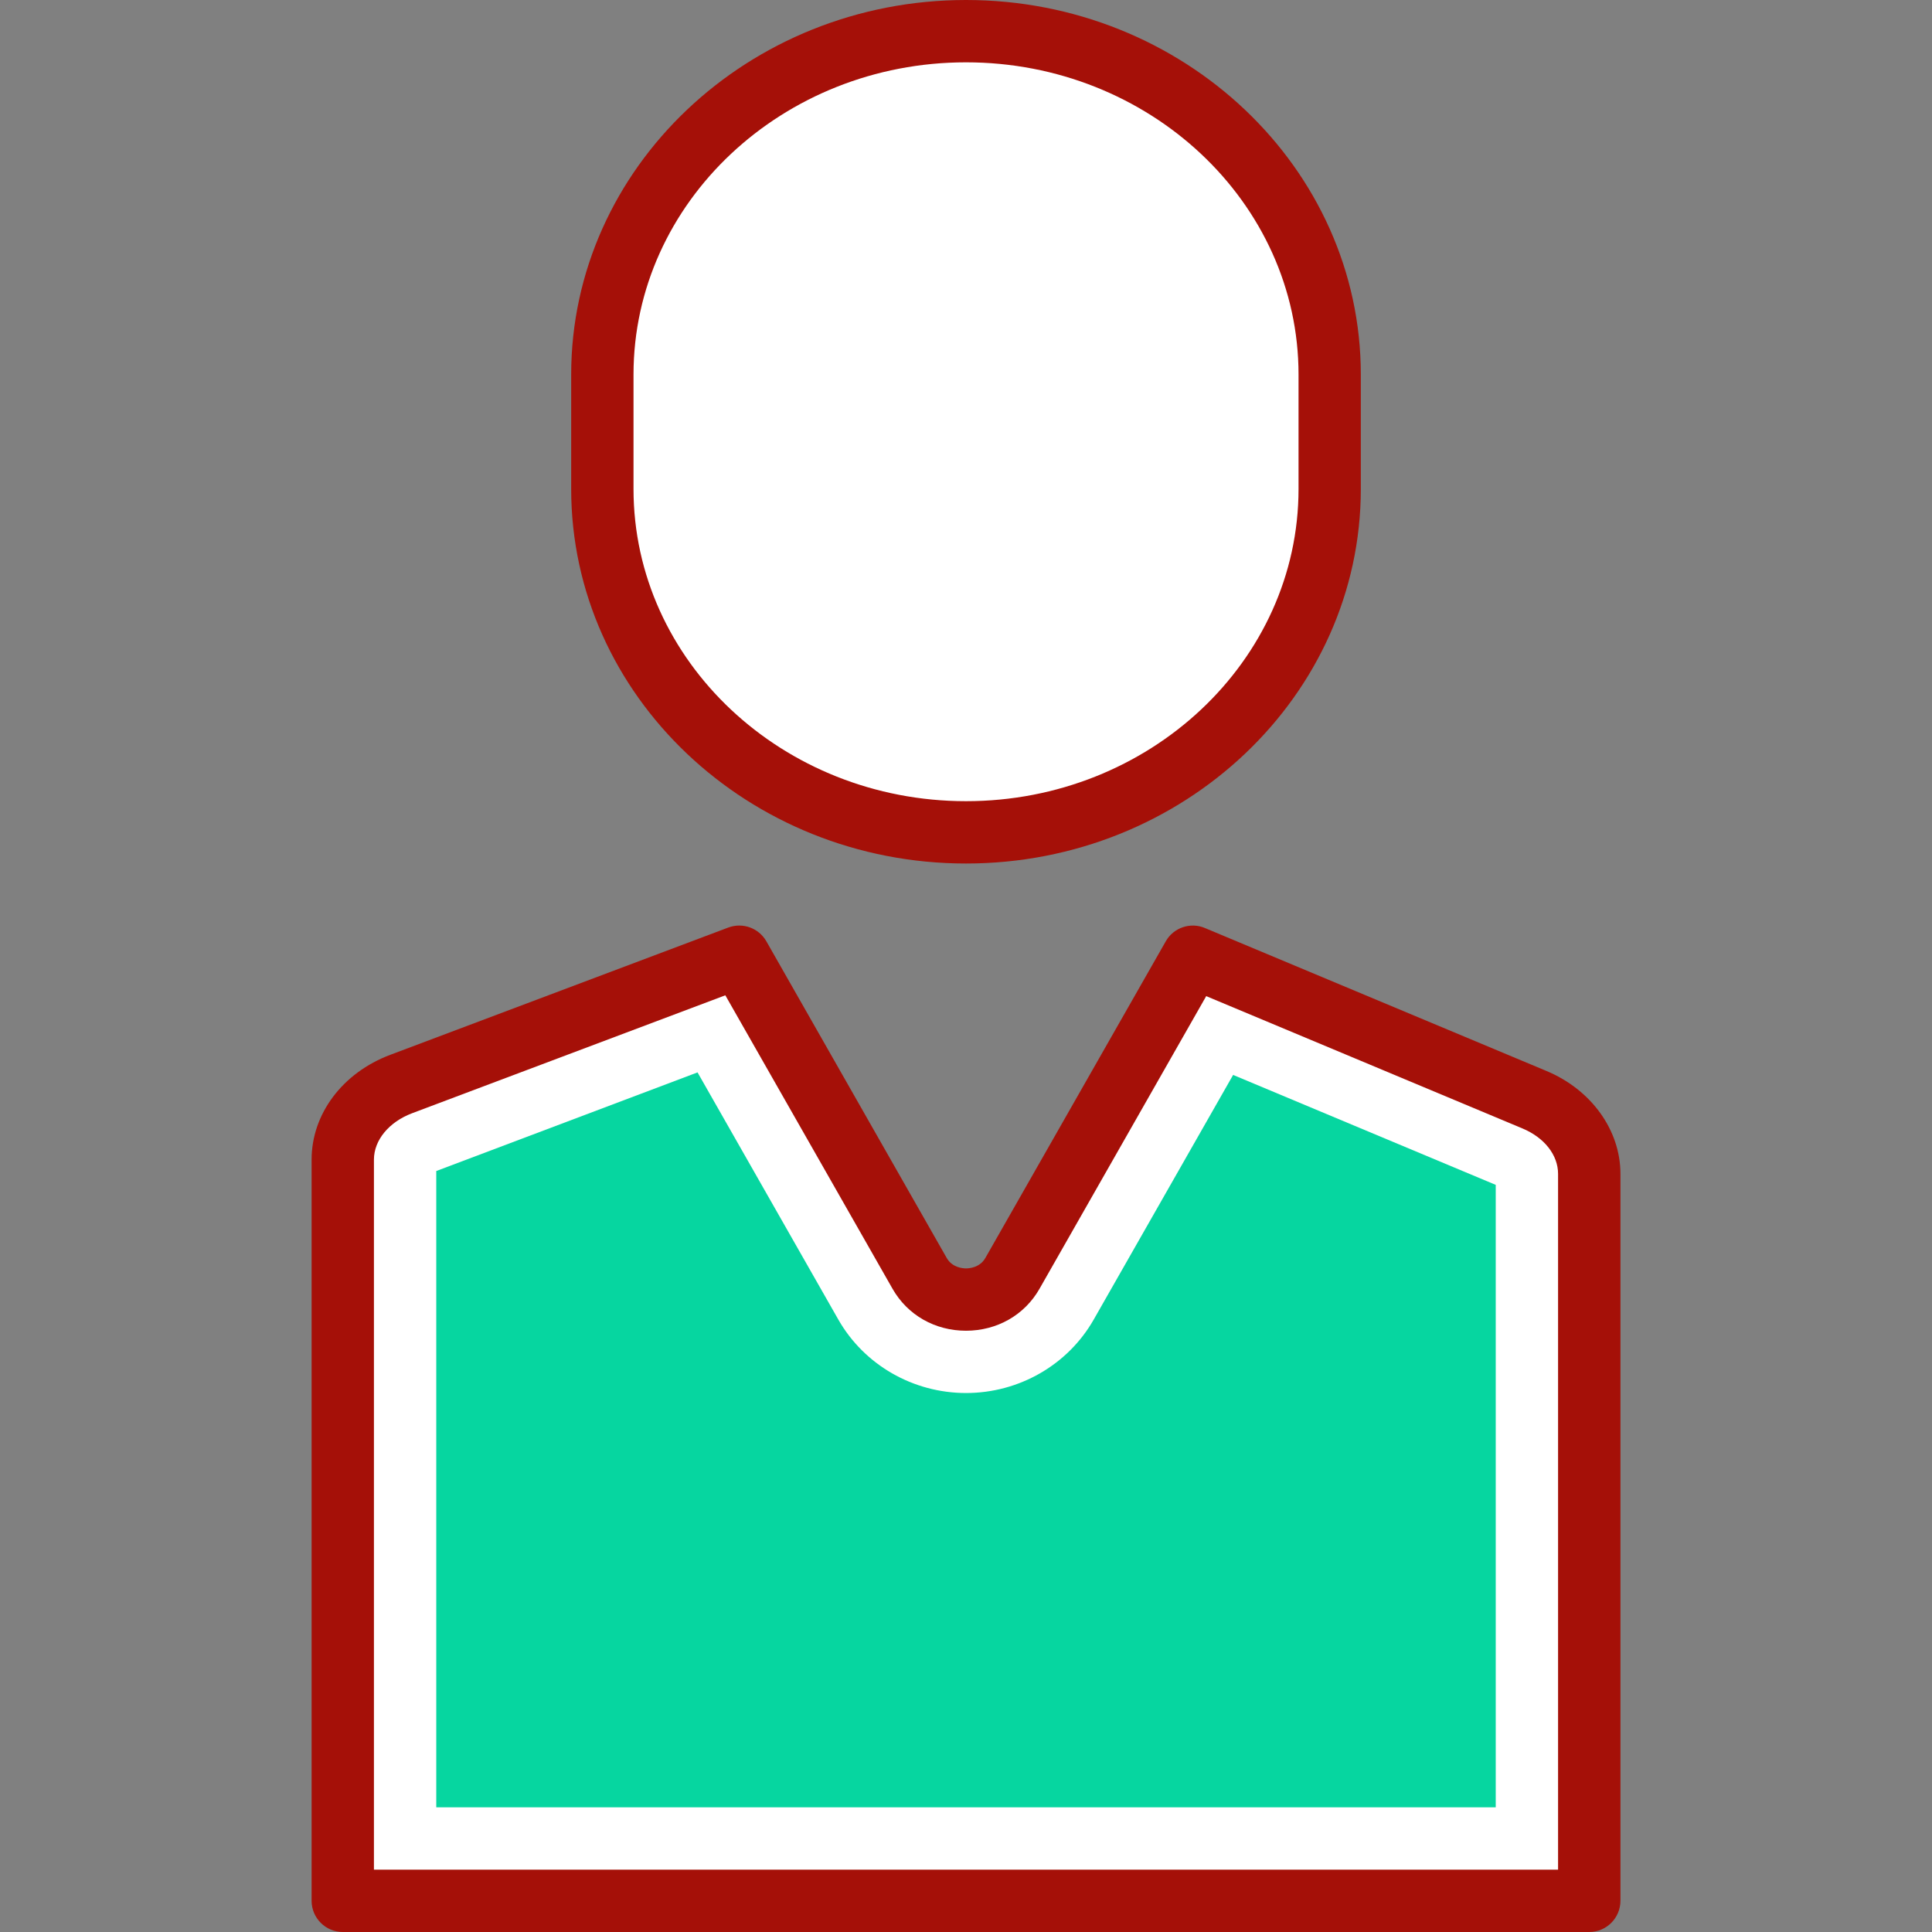
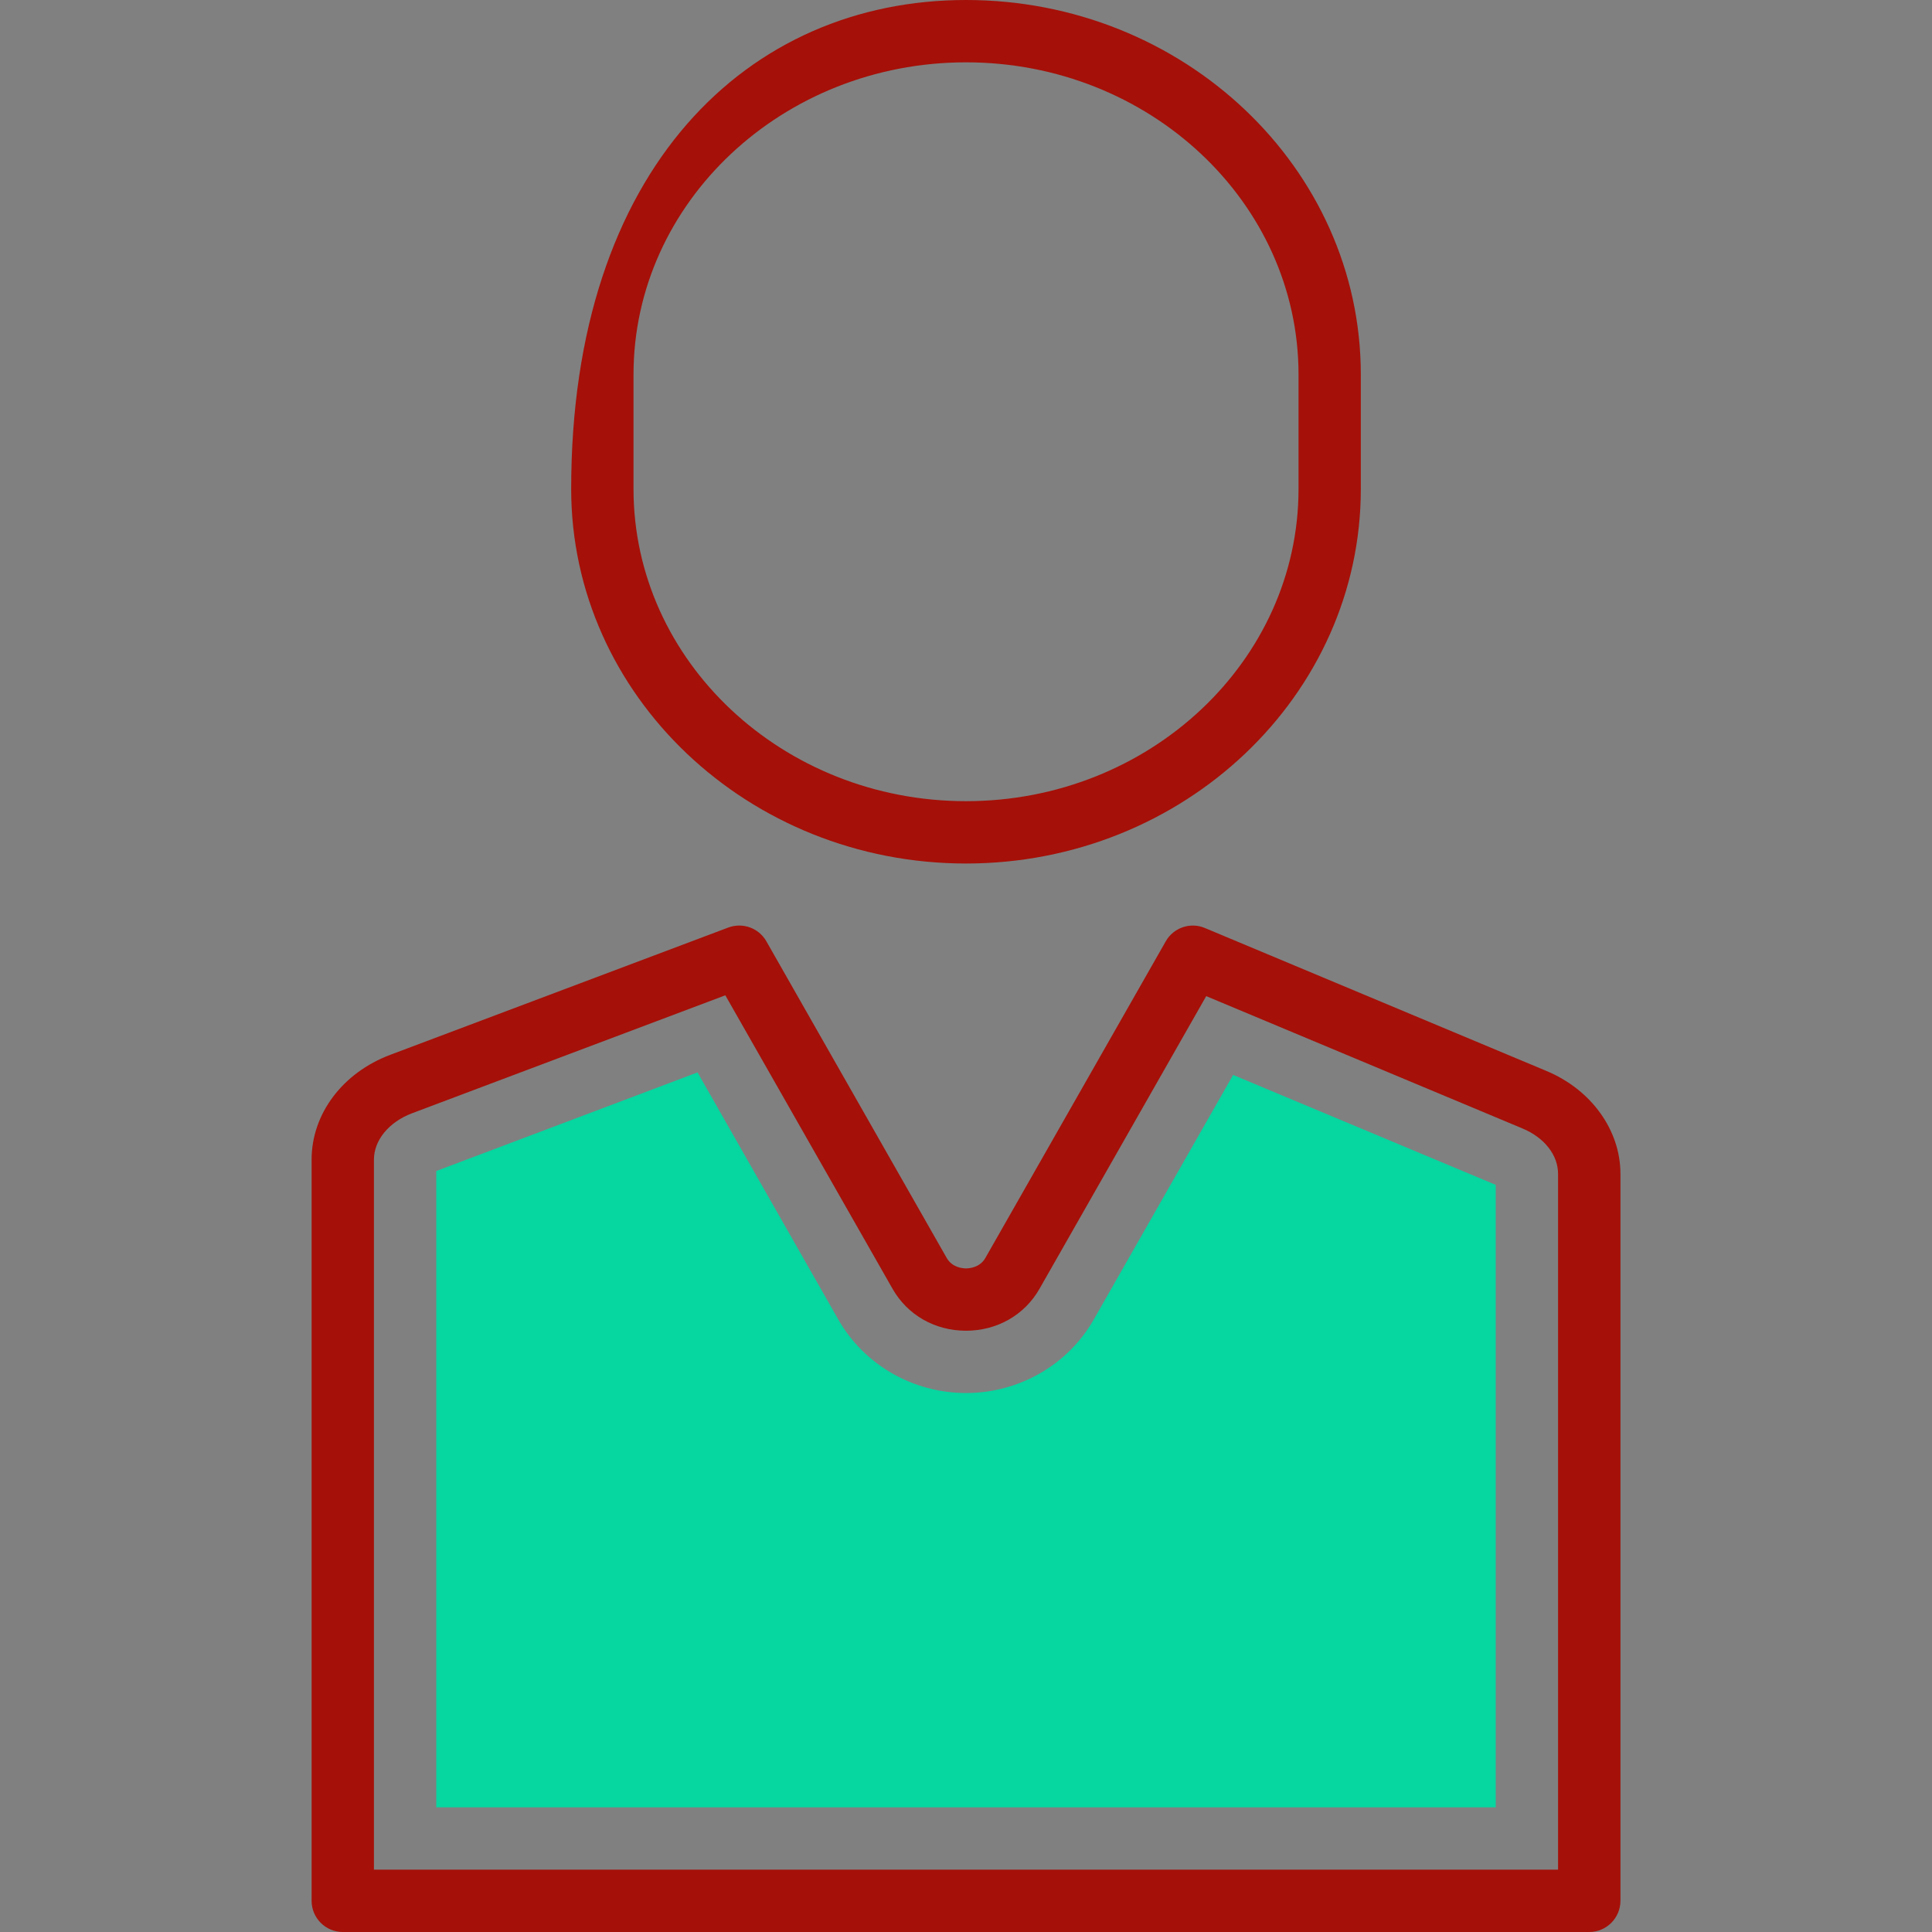
<svg xmlns="http://www.w3.org/2000/svg" width="42" height="42" viewBox="0 0 42 42" fill="none">
  <rect x="0" y="0" width="42" height="42" fill="#808080" stroke="none" />
  <g clip-path="url(#clip0_62_830)">
-     <path d="M33.358 23.906L25.93 20.798L22.01 27.681C21.577 28.441 20.424 28.441 19.991 27.681L16.071 20.798L8.723 23.566C7.949 23.857 7.452 24.5 7.452 25.209V41.323H34.548V25.519C34.548 24.836 34.087 24.212 33.358 23.906Z" fill="white" />
    <path d="M34.549 42H7.452C7.078 42 6.774 41.696 6.774 41.322V25.209C6.774 24.217 7.445 23.322 8.484 22.931L15.832 20.164C16.146 20.047 16.495 20.174 16.66 20.463L20.58 27.346C20.7 27.558 20.932 27.574 21.001 27.574C21.069 27.574 21.301 27.558 21.421 27.347L25.343 20.463C25.512 20.165 25.88 20.041 26.193 20.174L33.619 23.282C34.595 23.69 35.227 24.569 35.227 25.519V41.322C35.226 41.696 34.923 42 34.549 42ZM8.129 40.645H33.871V25.519C33.871 25.11 33.575 24.731 33.096 24.531L26.222 21.655L22.598 28.017C22.273 28.588 21.676 28.928 21.001 28.929C20.325 28.929 19.728 28.588 19.403 28.017L15.768 21.637L8.961 24.2C8.456 24.39 8.129 24.786 8.129 25.209V40.645Z" fill="#A51008" />
    <path d="M9.484 39.29V25.457L15.164 23.313L18.225 28.687C18.787 29.672 19.85 30.283 21.001 30.283C22.152 30.283 23.215 29.672 23.776 28.687L26.807 23.368L32.516 25.758V39.29H9.484Z" fill="#06D6A0" />
-     <path d="M13.094 10.63V8.142C13.094 4.032 16.646 0.677 21 0.677C25.354 0.677 28.906 4.032 28.906 8.142V10.63C28.906 14.742 25.354 18.095 21 18.095C16.645 18.095 13.094 14.742 13.094 10.63Z" fill="white" />
-     <path d="M21 18.772C16.267 18.772 12.417 15.119 12.417 10.63V8.142C12.417 3.653 16.267 0 21 0C25.732 0 29.583 3.653 29.583 8.142V10.63C29.583 15.12 25.732 18.772 21 18.772ZM21 1.355C17.014 1.355 13.772 4.4 13.772 8.142V10.63C13.772 14.372 17.015 17.417 21 17.417C24.985 17.417 28.229 14.372 28.229 10.63V8.142C28.229 4.4 24.986 1.355 21 1.355Z" fill="#A51008" />
+     <path d="M21 18.772C16.267 18.772 12.417 15.119 12.417 10.63C12.417 3.653 16.267 0 21 0C25.732 0 29.583 3.653 29.583 8.142V10.63C29.583 15.12 25.732 18.772 21 18.772ZM21 1.355C17.014 1.355 13.772 4.4 13.772 8.142V10.63C13.772 14.372 17.015 17.417 21 17.417C24.985 17.417 28.229 14.372 28.229 10.63V8.142C28.229 4.4 24.986 1.355 21 1.355Z" fill="#A51008" />
  </g>
  <defs>
    <clipPath id="clip0_62_830">
      <rect width="42" height="42" fill="white" />
    </clipPath>
  </defs>
</svg>